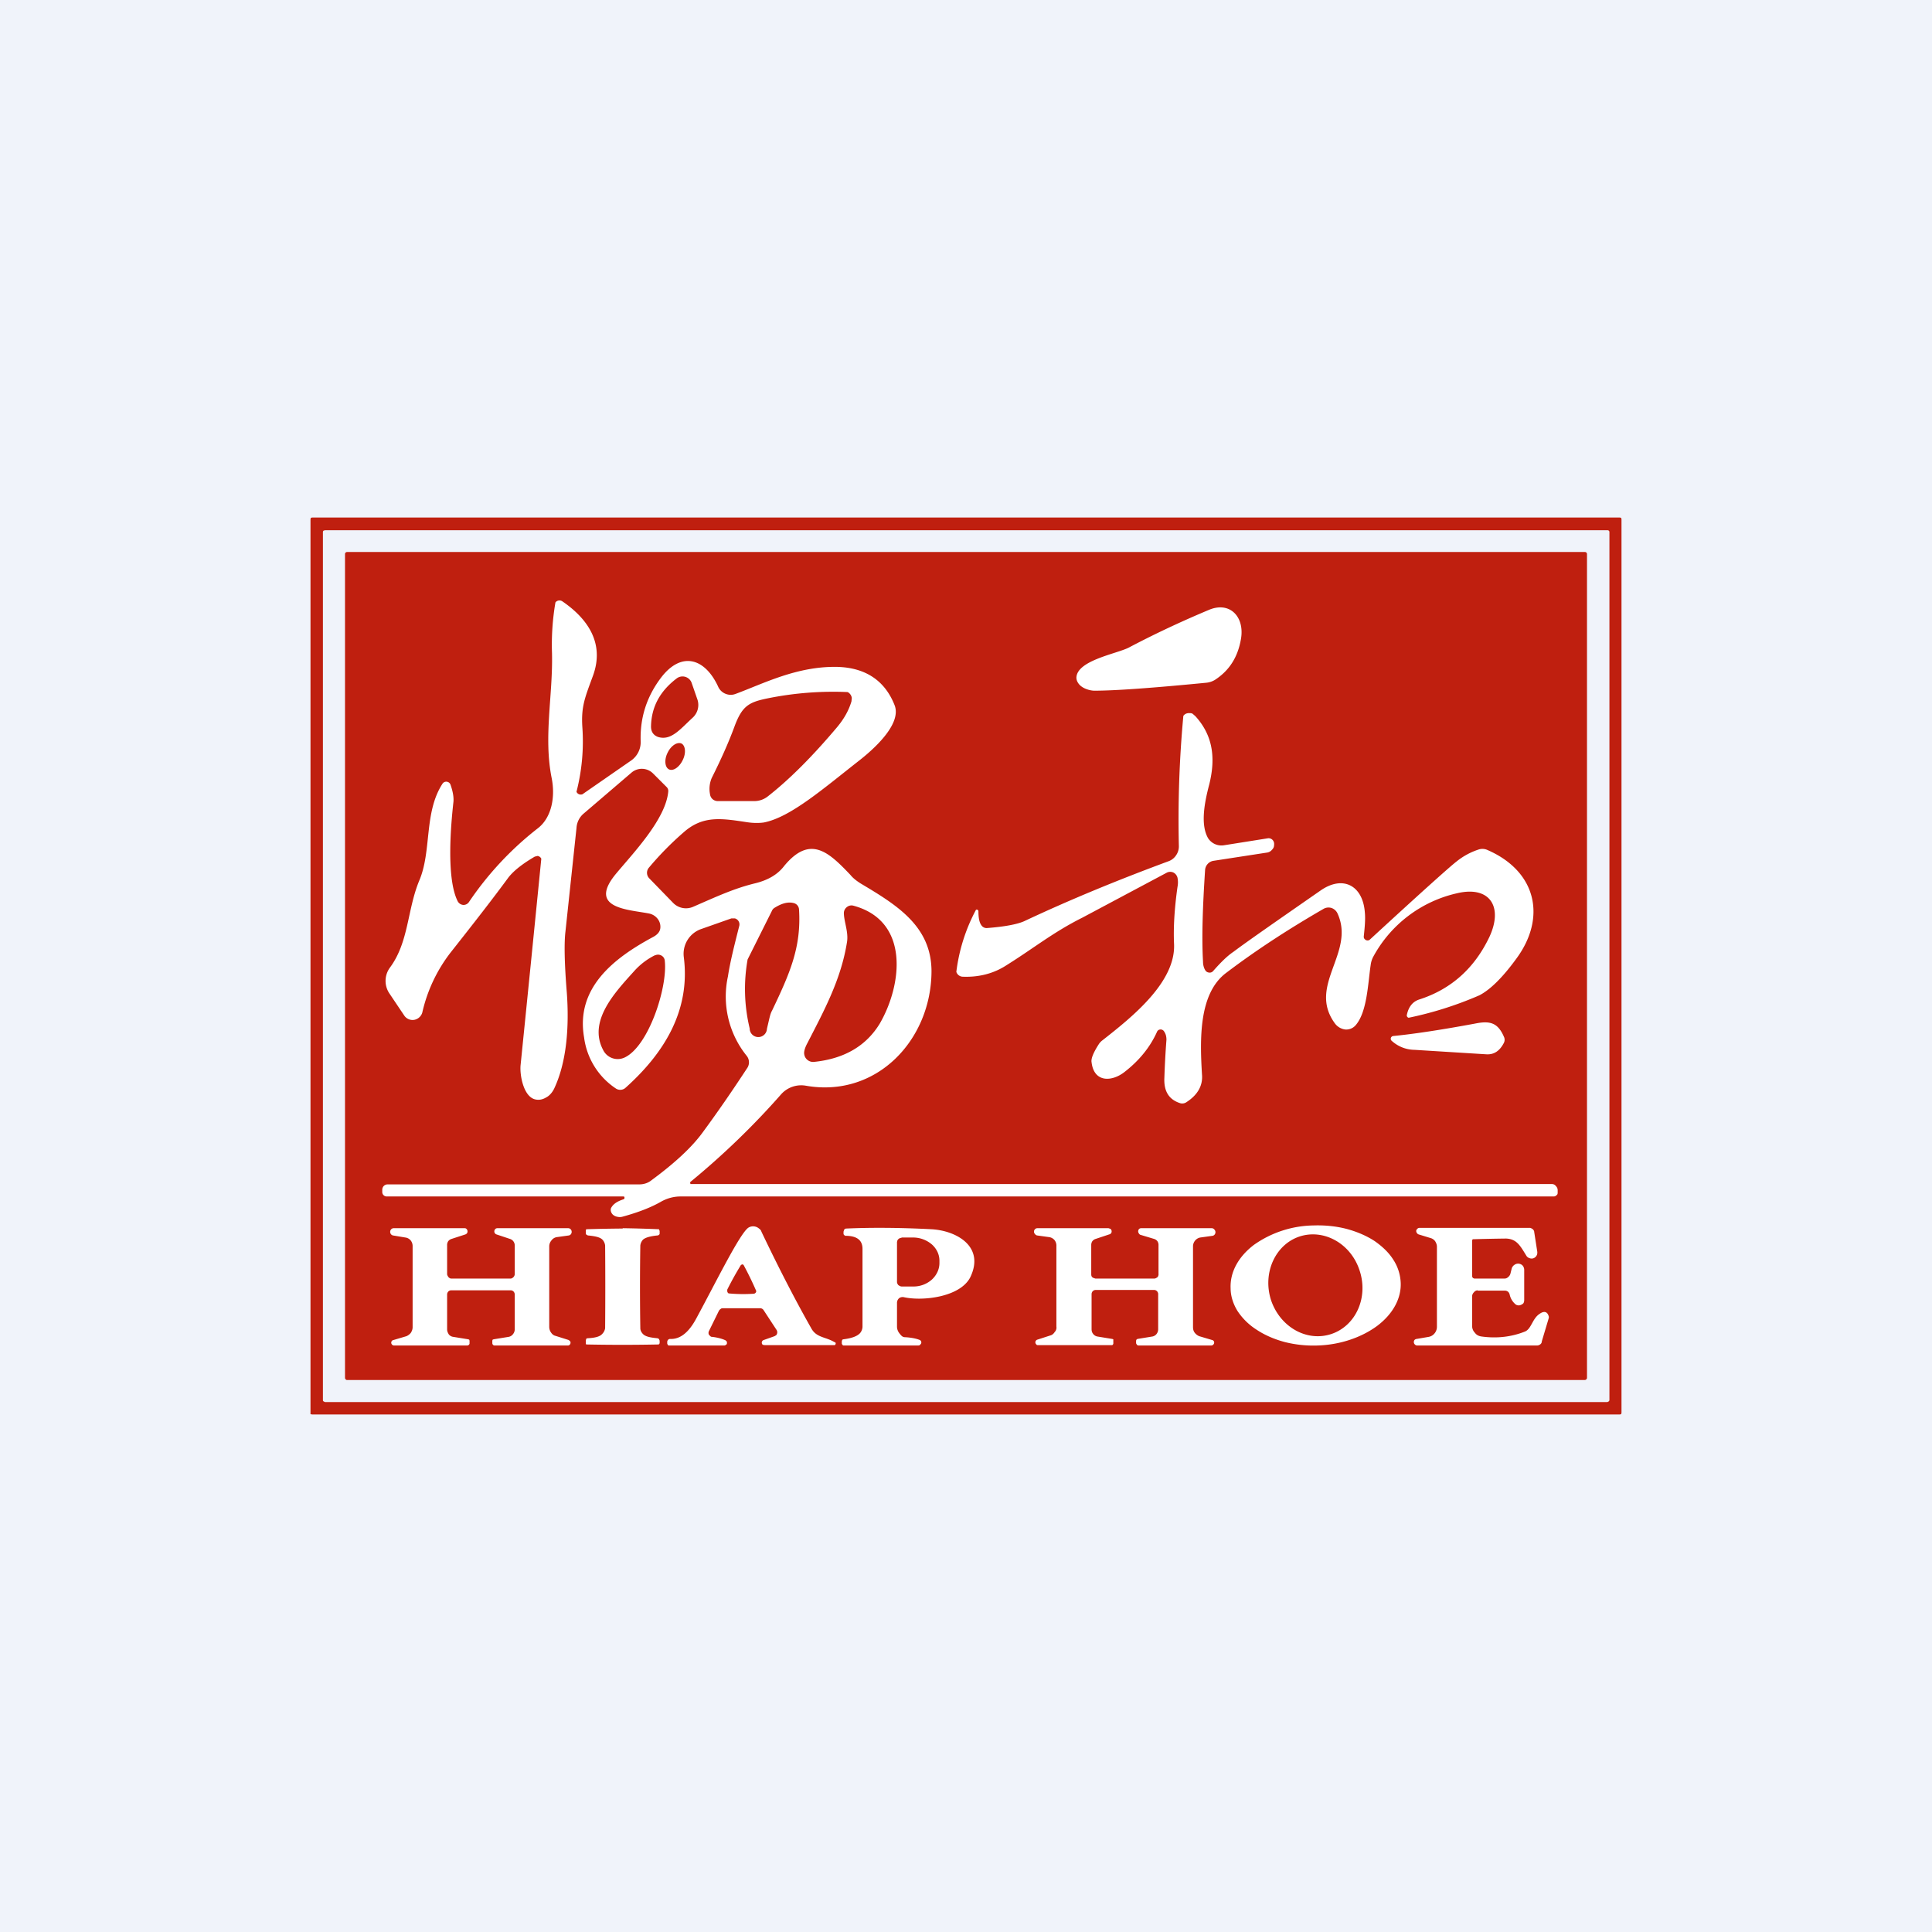
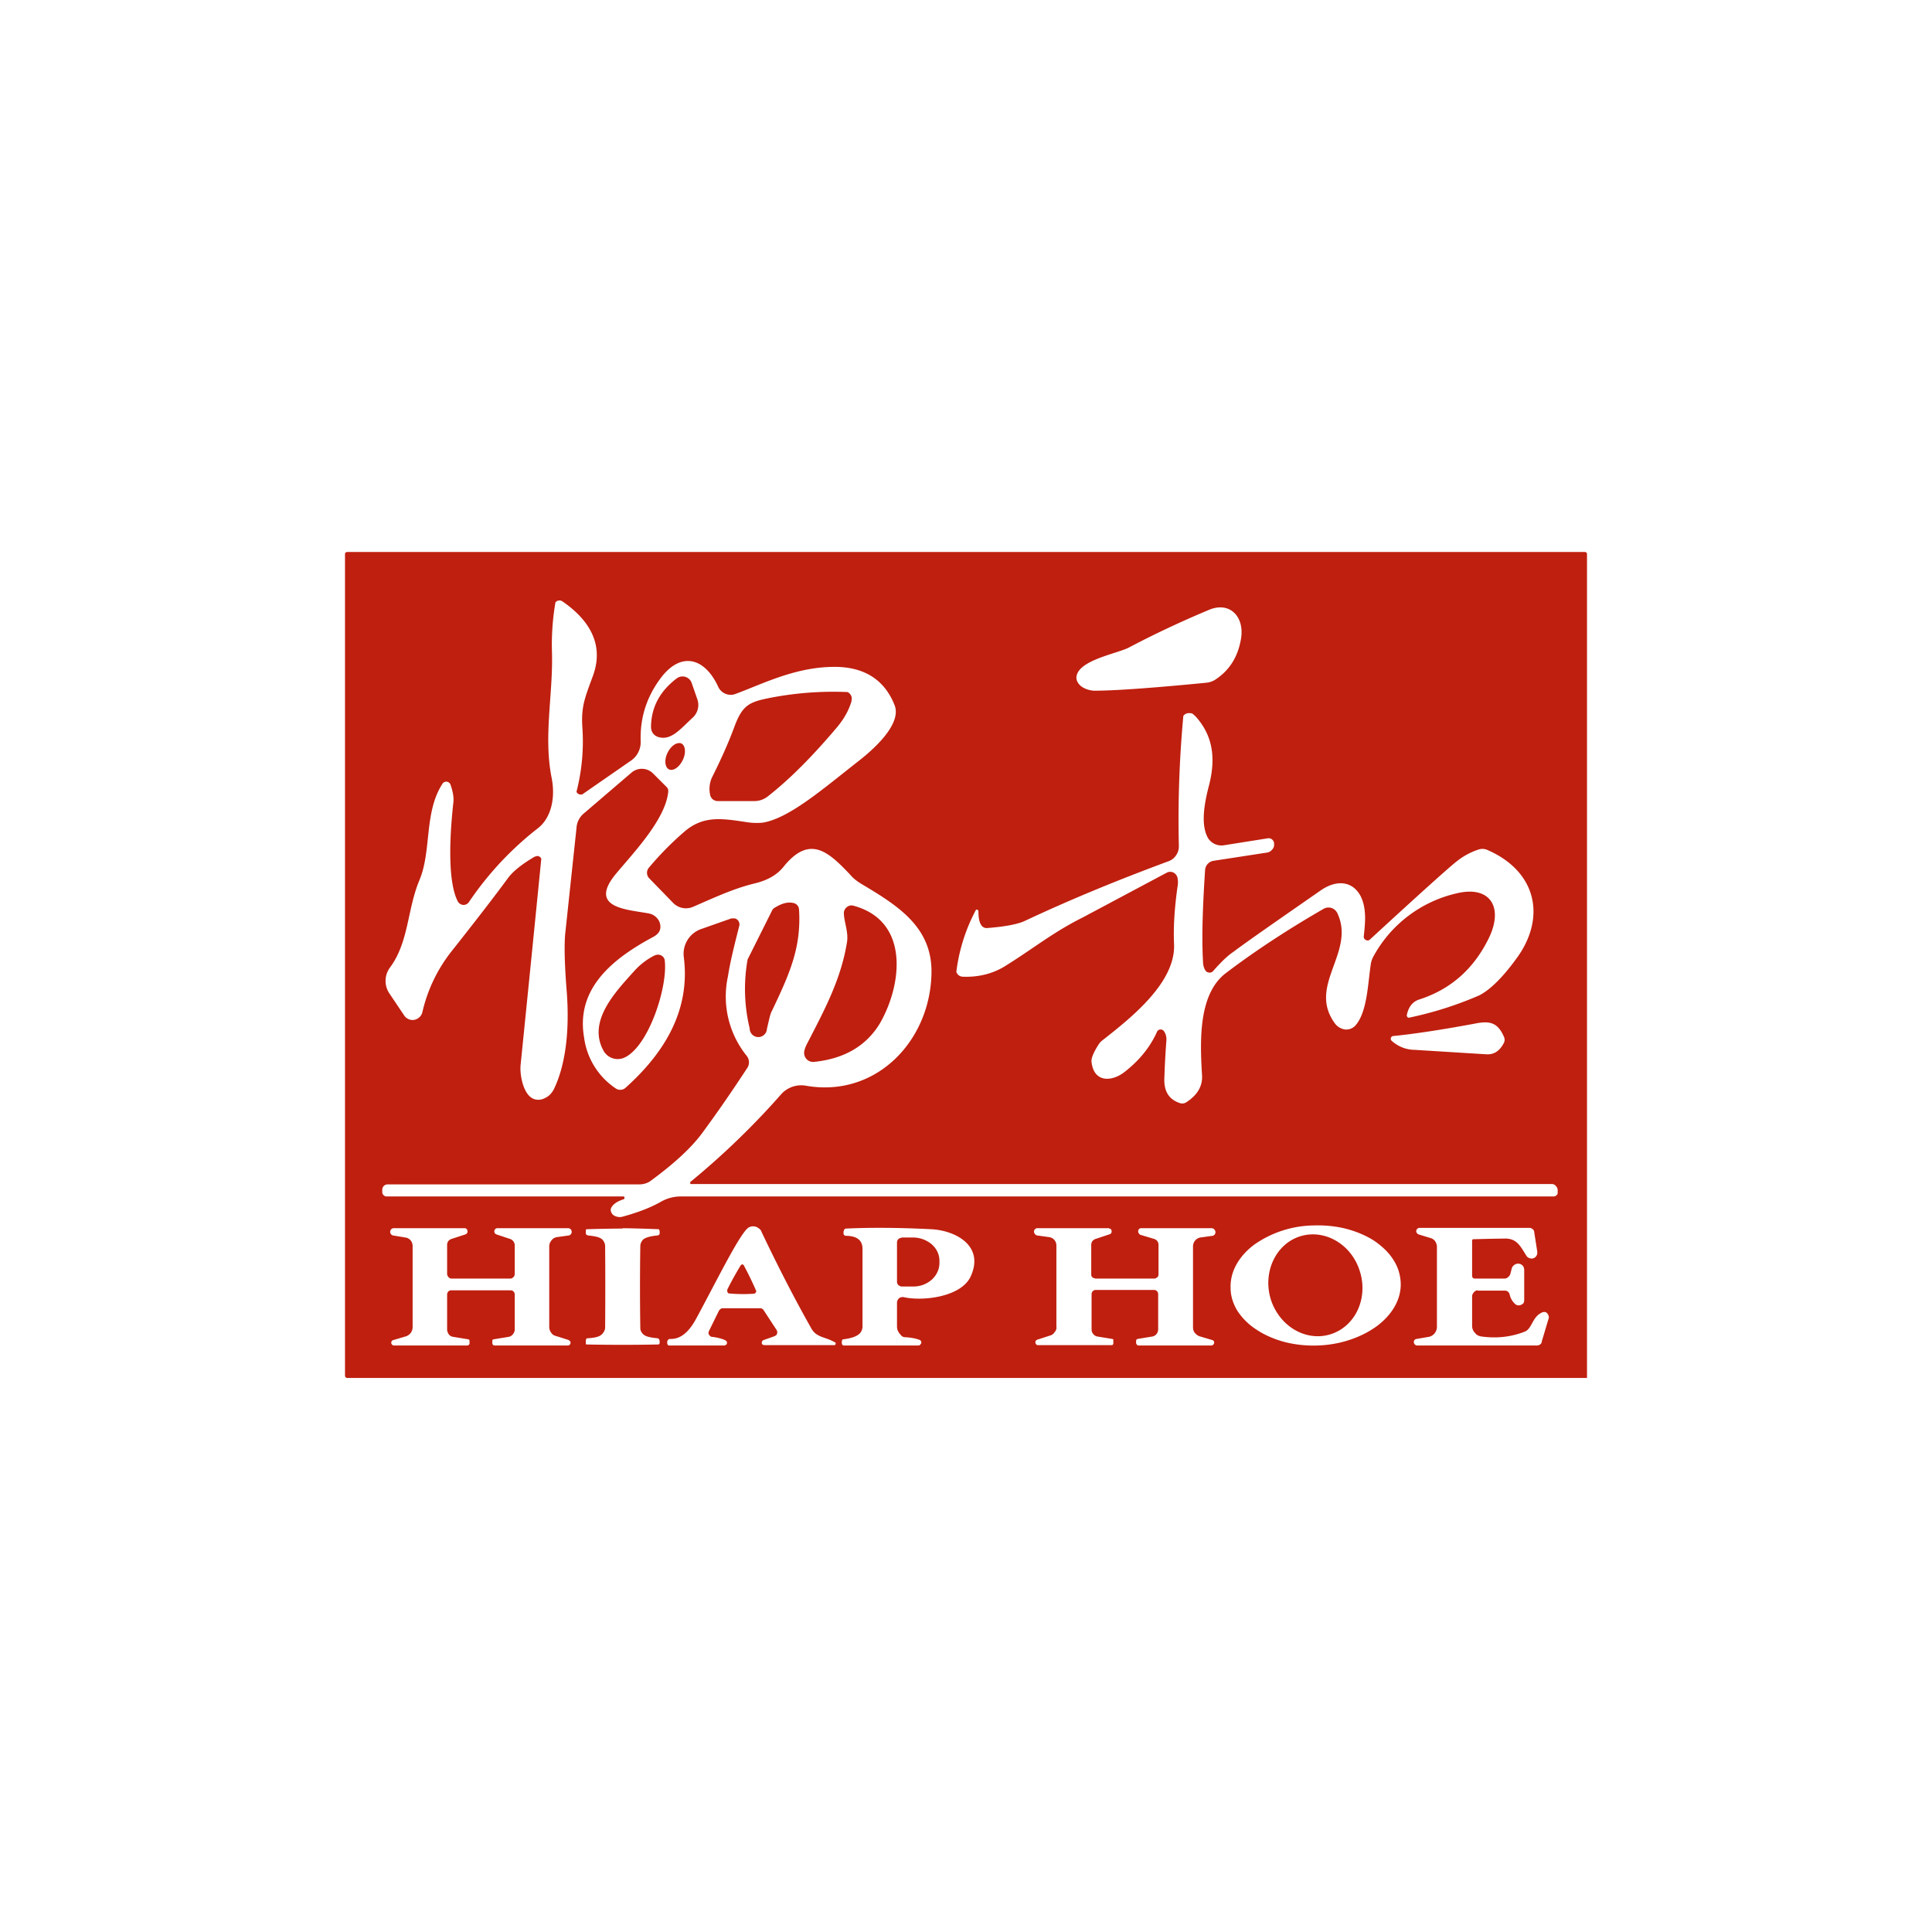
<svg xmlns="http://www.w3.org/2000/svg" width="56" height="56" viewBox="0 0 56 56">
-   <path fill="#F0F3FA" d="M0 0h56v56H0z" />
-   <path d="m46.95 15 .04.01.01.04v25.9l-.01.04-.04.01H9.05L9 40.99 9 40.95v-25.9l.01-.04.04-.01h37.9Zm-37.53.37-.04.01a.06.06 0 0 0-.02.05v25.15c0 .01 0 .03.02.04l.04.02h37.17l.04-.02a.06.06 0 0 0 .02-.04V15.43c0-.02 0-.03-.02-.05a.06.06 0 0 0-.04-.01H9.42Z" fill="#BF1F0F" />
-   <path d="M46 39.94a.06.06 0 0 1-.02.04.06.06 0 0 1-.04.02H10.06c-.01 0-.03 0-.04-.02a.06.06 0 0 1-.02-.04V16.06a.06.06 0 0 1 .06-.06h35.88a.06.06 0 0 1 .06.06v23.88Z" fill="#BF1F0F" />
+   <path d="M46 39.94H10.06c-.01 0-.03 0-.04-.02a.06.06 0 0 1-.02-.04V16.06a.06.06 0 0 1 .06-.06h35.88a.06.06 0 0 1 .06.06v23.88Z" fill="#BF1F0F" />
  <path d="M20.01 34.26a.04.04 0 0 0 0 .04v.02h24.97c.05 0 .09.02.12.06.03.03.05.07.05.12v.06c0 .03 0 .06-.03.08a.11.11 0 0 1-.08.04H19.73c-.2 0-.38.05-.55.14-.29.17-.67.32-1.15.45a.3.3 0 0 1-.13 0 .27.27 0 0 1-.12-.05.2.2 0 0 1-.07-.1.16.16 0 0 1 0-.1c.06-.12.18-.2.37-.26l.02-.02v-.05l-.03-.01h-6.85a.13.13 0 0 1-.14-.14v-.05a.16.16 0 0 1 .05-.12.16.16 0 0 1 .1-.04h7.3c.13 0 .25-.04.34-.11.68-.5 1.18-.96 1.5-1.4.5-.68.92-1.3 1.3-1.88a.3.3 0 0 0-.03-.34 2.74 2.74 0 0 1-.54-2.3c.06-.4.18-.88.33-1.47a.18.18 0 0 0-.13-.21h-.1l-.88.31a.76.76 0 0 0-.5.81c.2 1.56-.58 2.8-1.7 3.8a.23.23 0 0 1-.27.01 2.1 2.1 0 0 1-.92-1.48c-.25-1.44.87-2.3 1.98-2.9.14-.07.22-.16.23-.27a.37.37 0 0 0-.08-.27.42.42 0 0 0-.24-.15c-.6-.12-1.81-.14-.96-1.16.5-.6 1.44-1.58 1.51-2.38a.16.16 0 0 0-.04-.12l-.4-.4a.46.46 0 0 0-.62-.03l-1.39 1.19c-.12.1-.2.25-.21.42l-.32 3c-.04.33-.03.92.04 1.78.07.97 0 2-.37 2.78-.05.1-.13.2-.23.25-.1.06-.2.08-.3.06-.35-.06-.47-.7-.44-1a3277.64 3277.64 0 0 0 .6-5.98.14.14 0 0 0-.11-.08l-.08.02c-.36.21-.61.41-.76.6-.44.6-1 1.32-1.68 2.18a4.45 4.45 0 0 0-.82 1.74.3.3 0 0 1-.23.21.29.29 0 0 1-.29-.12l-.43-.64a.65.65 0 0 1 .01-.75c.55-.74.5-1.67.85-2.52.37-.86.13-1.98.68-2.82a.13.13 0 0 1 .13-.05.13.13 0 0 1 .1.09c.07.2.1.38.08.52-.06.55-.22 2.18.13 2.86a.2.2 0 0 0 .16.1.19.19 0 0 0 .16-.08A9.3 9.3 0 0 1 15.6 24c.39-.31.5-.9.39-1.45-.24-1.2.04-2.4.01-3.62a7.22 7.22 0 0 1 .1-1.47.15.15 0 0 1 .2-.03c.73.5 1.23 1.21.89 2.15-.23.63-.35.89-.31 1.5a5.87 5.87 0 0 1-.17 1.87.13.13 0 0 0 .12.08c.02 0 .05 0 .07-.02l1.4-.97a.65.65 0 0 0 .27-.56c-.02-.67.17-1.27.57-1.81.59-.8 1.28-.61 1.67.22.04.1.12.18.22.22.1.04.2.04.3 0 .81-.3 1.77-.8 2.93-.78.83.02 1.39.4 1.67 1.11.22.56-.65 1.31-1.02 1.6-1.06.83-2 1.65-2.77 1.8-.14.02-.31.02-.5-.01-.73-.11-1.27-.2-1.83.3a9.1 9.1 0 0 0-1.01 1.03.23.23 0 0 0 .02.3l.7.72a.52.52 0 0 0 .58.1c.69-.3 1.18-.53 1.8-.68.36-.09.64-.25.83-.5.76-.92 1.3-.39 1.92.26.08.1.19.18.3.25 1.06.63 2.04 1.24 2.05 2.53 0 2-1.59 3.69-3.64 3.33a.78.78 0 0 0-.72.25c-.8.91-1.68 1.76-2.63 2.54ZM31.2 19.64c.02-.5 1.17-.69 1.52-.87.7-.37 1.48-.74 2.34-1.1.6-.24 1.02.22.91.85-.09.53-.34.92-.76 1.19a.6.6 0 0 1-.25.08c-1.54.15-2.63.23-3.25.23a.69.69 0 0 1-.2-.04.56.56 0 0 1-.16-.08.38.38 0 0 1-.11-.12.27.27 0 0 1-.04-.14Z" fill="#fff" />
  <path d="M19.07 21.36c-.13-.05-.2-.15-.2-.3.01-.57.26-1.03.75-1.4a.28.28 0 0 1 .43.14l.17.49a.5.5 0 0 1-.14.51c-.37.34-.63.68-1.01.56ZM20.58 23.02a.8.8 0 0 1 .05-.47c.25-.5.48-1 .67-1.52.22-.58.42-.68.96-.79a9.58 9.58 0 0 1 2.31-.18.23.23 0 0 1 .12.17l-.01.1c-.08.27-.22.51-.41.74-.7.83-1.36 1.5-2.01 2.01a.63.63 0 0 1-.4.14H20.8a.23.23 0 0 1-.15-.06.23.23 0 0 1-.07-.14Z" fill="#BF1F0F" />
  <path d="M40.78 29.41c.05-.23.17-.38.36-.44.93-.3 1.6-.91 2.03-1.81.41-.88.01-1.49-.93-1.27a3.68 3.68 0 0 0-2.44 1.85.69.69 0 0 0-.07.23c-.08.53-.1 1.35-.43 1.74a.36.36 0 0 1-.31.13.44.44 0 0 1-.3-.18c-.8-1.1.6-2.04.08-3.18a.3.3 0 0 0-.17-.16.29.29 0 0 0-.23.02c-.97.56-1.92 1.17-2.83 1.86-.8.6-.76 1.94-.7 2.94.03.32-.12.59-.44.8a.22.22 0 0 1-.18.04c-.33-.1-.49-.34-.47-.74a25 25 0 0 1 .06-1.1c0-.1-.02-.18-.08-.26a.12.12 0 0 0-.1-.04.11.11 0 0 0-.09.06c-.2.45-.52.84-.93 1.16-.37.3-.9.33-.97-.27-.02-.1.05-.28.22-.54a.46.46 0 0 1 .1-.1c.84-.66 2.13-1.68 2.07-2.8-.02-.46.01-1 .1-1.64a.68.68 0 0 0 0-.27.23.23 0 0 0-.12-.15.22.22 0 0 0-.2.01l-2.44 1.3c-.84.42-1.4.88-2.2 1.38-.37.24-.8.35-1.27.33a.2.2 0 0 1-.18-.14 5.14 5.14 0 0 1 .57-1.8.05.05 0 0 1 .07.04c0 .2.03.33.08.4a.18.18 0 0 0 .17.09c.52-.04.88-.11 1.08-.2 1.34-.63 2.73-1.2 4.19-1.74a.44.44 0 0 0 .21-.17.45.45 0 0 0 .08-.26 32.59 32.59 0 0 1 .13-3.78.2.2 0 0 1 .07-.06.22.22 0 0 1 .1-.02c.03 0 .07 0 .1.02l.08.07c.49.54.6 1.18.4 1.98-.14.53-.26 1.17-.03 1.56a.46.46 0 0 0 .46.2l1.26-.2a.16.16 0 0 1 .14.04.17.17 0 0 1 .05.15c0 .06-.02.1-.06.14a.23.23 0 0 1-.13.08l-1.56.24a.29.29 0 0 0-.25.27c-.07 1.07-.1 1.95-.06 2.65 0 .11.03.2.07.26a.14.14 0 0 0 .1.06.13.13 0 0 0 .12-.04c.22-.25.41-.44.59-.56.37-.28 1.22-.87 2.53-1.78.65-.45 1.22-.14 1.28.63.02.19 0 .42-.03.7a.1.1 0 0 0 .05.1.1.1 0 0 0 .12 0c1.52-1.4 2.36-2.15 2.52-2.27a2 2 0 0 1 .65-.35.35.35 0 0 1 .25.02c1.42.62 1.71 1.96.83 3.15-.4.55-.76.9-1.07 1.06a10.44 10.44 0 0 1-2.05.65.07.07 0 0 1-.05-.09Z" fill="#fff" />
  <path d="M19.79 22.03c.1-.2.08-.42-.04-.48-.12-.05-.3.06-.4.27-.1.2-.08.42.04.48s.3-.06.4-.27ZM22.23 29.81a.25.25 0 0 1-.5 0 4.87 4.87 0 0 1-.06-2l.7-1.4a.2.2 0 0 1 .07-.09c.22-.14.41-.19.58-.14a.2.2 0 0 1 .14.18c.07 1.1-.27 1.86-.78 2.93-.04.07-.06.15-.08.23l-.07.3ZM24.46 26.46a.22.22 0 0 1 .09-.17.21.21 0 0 1 .18-.04c1.65.44 1.42 2.3.77 3.42-.39.64-1.02 1.02-1.91 1.11a.26.26 0 0 1-.28-.23c-.01-.07.02-.18.09-.31.5-.97.98-1.86 1.15-2.93.05-.29-.09-.6-.09-.85ZM18.99 27.69a.2.2 0 0 1 .25.07.2.2 0 0 1 .03.1c.08.77-.47 2.46-1.16 2.79a.47.47 0 0 1-.63-.22c-.44-.84.35-1.67.9-2.28a2 2 0 0 1 .6-.46Z" fill="#BF1F0F" />
  <path d="M40.33 30.16a.08.08 0 0 1 .05-.13c.61-.06 1.4-.18 2.37-.36.44-.09.67-.03.85.4a.2.2 0 0 1-.01.16c-.12.23-.28.34-.5.33L41 30.43a1 1 0 0 1-.67-.27ZM24.2 38.9a.05.05 0 0 1 .02.06l-.02.03h-2.03l-.06-.01a.08.08 0 0 1-.02-.1.08.08 0 0 1 .05-.04l.31-.11.05-.03a.13.13 0 0 0 .01-.15l-.38-.58a.12.12 0 0 0-.1-.05h-1.06c-.03 0-.06 0-.08.02a.16.16 0 0 0-.06.07l-.28.57a.12.12 0 0 0 0 .11l.04.04c.02.02.04.02.06.02.15.02.27.05.38.1l.04.04v.05c0 .02-.01.03-.03.04A.07.07 0 0 1 21 39H19.37l-.01-.02a.06.06 0 0 1-.02-.04v-.05a.1.1 0 0 1 .03-.06.08.08 0 0 1 .06-.02c.28.01.53-.18.75-.59.58-1.07 1.28-2.5 1.52-2.64a.26.26 0 0 1 .3.03c.03.02.06.05.07.09.5 1.05.99 2 1.45 2.81.15.27.43.24.68.4ZM13.94 37.06h.86c.03 0 .06-.02.08-.04a.13.13 0 0 0 .04-.1v-.83a.2.2 0 0 0-.04-.11.19.19 0 0 0-.1-.07l-.39-.13a.1.1 0 0 1-.05-.04.1.1 0 0 1 .02-.12.09.09 0 0 1 .06-.02h2.05a.1.1 0 0 1 .07.03.11.11 0 0 1 .01.14.1.1 0 0 1-.06.04l-.36.05a.24.24 0 0 0-.15.1.26.26 0 0 0-.06.16v2.34c0 .06.02.12.05.16.03.05.08.09.13.1l.38.12.04.03a.08.08 0 0 1-.01.11.07.07 0 0 1-.06.02h-2.1c-.03 0-.04 0-.06-.02a.07.07 0 0 1-.02-.05v-.07l.01-.03.03-.01.43-.07a.2.2 0 0 0 .13-.08.22.22 0 0 0 .05-.14v-1a.13.13 0 0 0-.04-.1.12.12 0 0 0-.08-.03h-1.72a.12.12 0 0 0-.08.03.13.13 0 0 0-.04.1v1c0 .06.02.1.05.15a.2.2 0 0 0 .13.07l.43.07.03.01.01.03v.07c0 .02 0 .03-.02.05a.07.07 0 0 1-.05.02h-2.11c-.02 0-.04 0-.06-.02a.08.08 0 0 1-.02-.1.08.08 0 0 1 .06-.04l.37-.11c.05-.02.1-.06.13-.1.03-.05.05-.1.05-.16v-2.35a.26.26 0 0 0-.06-.17.24.24 0 0 0-.15-.08l-.36-.06a.1.1 0 0 1-.06-.04.11.11 0 0 1 .01-.14.1.1 0 0 1 .07-.03h2.05c.02 0 .04 0 .06.02a.1.1 0 0 1 .02.12.1.1 0 0 1-.05.04l-.4.13a.19.19 0 0 0-.1.07.2.2 0 0 0-.03.12v.83c0 .03.02.06.04.09.02.02.05.04.08.04h.86ZM18.05 35.6a36.98 36.98 0 0 1 1.05.03l.02.05v.07c0 .01 0 .03-.02.04a.06.06 0 0 1-.04.02c-.21.02-.35.06-.42.12a.3.3 0 0 0-.08.17 76.62 76.62 0 0 0 0 2.4c0 .06.03.12.08.17.07.07.2.1.42.12l.04.02.02.05v.06c0 .02-.01.04-.03.05a51.4 51.4 0 0 1-2.1 0 .08.08 0 0 1-.01-.05v-.06l.01-.05a.06.06 0 0 1 .04-.02c.22-.01.36-.05.42-.12a.3.3 0 0 0 .09-.17 147.63 147.63 0 0 0 0-2.4.3.3 0 0 0-.08-.17c-.07-.07-.21-.1-.42-.12l-.04-.02a.07.07 0 0 1-.02-.05v-.06c0-.02 0-.04.02-.05a43.23 43.23 0 0 1 1.05-.02ZM32.61 37.39h-.86a.12.12 0 0 0-.08.04.13.13 0 0 0-.03.09v1c0 .06.01.1.05.15a.2.2 0 0 0 .12.07l.43.07.03.01v.1a.07.07 0 0 1-.01.05l-.02.02H30.1c-.03 0-.05 0-.06-.02a.08.08 0 0 1-.02-.1.08.08 0 0 1 .05-.04l.37-.12c.05-.01.1-.05.13-.1.04-.04.06-.1.05-.16v-2.33a.26.26 0 0 0-.05-.17.25.25 0 0 0-.15-.09l-.36-.05a.1.1 0 0 1-.06-.04.1.1 0 0 1 .01-.15.1.1 0 0 1 .07-.02h2.05l.06.02a.1.1 0 0 1 .02.12.1.1 0 0 1-.06.04l-.39.13a.19.19 0 0 0-.1.07.2.2 0 0 0-.03.11v.83c0 .04 0 .07.03.1.02.02.06.03.09.04h1.71c.03 0 .06-.02.09-.04a.13.13 0 0 0 .03-.1v-.82a.2.2 0 0 0-.03-.12.19.19 0 0 0-.1-.07l-.4-.12a.1.1 0 0 1-.04-.04.1.1 0 0 1 .01-.13.09.09 0 0 1 .06-.02h2.05a.1.1 0 0 1 .07.04.11.11 0 0 1 .01.14.1.1 0 0 1-.06.04l-.36.05a.25.25 0 0 0-.15.09.26.26 0 0 0-.06.16v2.34c0 .06.01.12.05.17.03.04.08.08.13.1l.37.11c.02 0 .04.02.05.03a.08.08 0 0 1-.02.11.07.07 0 0 1-.05.02H33c-.02 0-.04-.01-.05-.03a.07.07 0 0 1-.02-.05v-.06l.01-.03.03-.02.43-.07a.2.2 0 0 0 .12-.07.22.22 0 0 0 .05-.14v-1a.13.13 0 0 0-.03-.1.12.12 0 0 0-.08-.04h-.86ZM42.83 37.4a.15.15 0 0 0-.11.06.17.17 0 0 0-.05.11v.86c0 .08.03.15.08.2.05.07.12.1.2.11.44.06.86.01 1.24-.14.2-.07.22-.38.44-.52.13-.09.22-.06.26.07a.1.1 0 0 1 0 .06l-.2.67c0 .04-.02.07-.05.09a.15.15 0 0 1-.09.03h-3.48a.1.1 0 0 1-.06-.03.1.1 0 0 1-.01-.13.1.1 0 0 1 .06-.03l.35-.06a.28.28 0 0 0 .17-.1.3.3 0 0 0 .07-.19v-2.32c0-.06-.02-.11-.05-.16a.24.24 0 0 0-.12-.09l-.36-.11a.1.1 0 0 1-.05-.04.1.1 0 0 1-.02-.07.1.1 0 0 1 .03-.05.09.09 0 0 1 .06-.03h3.2c.03 0 .06.02.09.04.02.02.04.05.04.08l.09.58c0 .03 0 .07-.02.1a.17.17 0 0 1-.09.08.16.16 0 0 1-.11 0 .17.17 0 0 1-.09-.06c-.18-.29-.28-.5-.6-.51a53.53 53.53 0 0 0-.96.02.07.07 0 0 0-.02.04V37l.02.04.04.02h.88c.03 0 .07-.01.1-.04a.19.19 0 0 0 .07-.1l.04-.16a.2.2 0 0 1 .08-.1.18.18 0 0 1 .24.03.2.2 0 0 1 .04.13v.85c0 .03 0 .06-.02.1a.16.16 0 0 1-.07.05.15.15 0 0 1-.18-.03.51.51 0 0 1-.15-.26.16.16 0 0 0-.05-.09.15.15 0 0 0-.1-.03h-.78ZM38.08 35.52c.32-.01.64.02.95.1.3.08.58.2.81.35.23.16.42.34.55.55.13.2.2.43.21.66.02.46-.23.91-.68 1.25-.46.34-1.08.55-1.73.57a3.4 3.4 0 0 1-.95-.1c-.3-.08-.58-.2-.82-.36a1.85 1.85 0 0 1-.55-.54c-.13-.21-.2-.44-.2-.66-.02-.47.23-.92.68-1.26a3.07 3.07 0 0 1 1.73-.56Zm1.33 1.31c-.25-.78-1.03-1.22-1.74-.99-.7.23-1.08 1.05-.83 1.84.26.78 1.03 1.22 1.74.99.71-.23 1.09-1.05.83-1.84ZM24.53 35.61c.67-.03 1.5-.03 2.47.02.72.04 1.56.5 1.12 1.4-.3.57-1.38.69-1.92.57a.17.17 0 0 0-.14.03.18.18 0 0 0-.06.14v.68c0 .08.03.15.08.21s.08.1.16.1c.18.01.32.04.42.08a.08.08 0 0 1 .04.1l-.03.04a.08.08 0 0 1-.05.02h-2.16c-.02 0-.03 0-.04-.02a.07.07 0 0 1-.02-.04v-.06l.01-.04a.06.06 0 0 1 .04-.02c.24-.03.4-.09.48-.18a.3.3 0 0 0 .07-.18V36.2c0-.26-.17-.38-.5-.38l-.03-.02a.06.06 0 0 1-.02-.04v-.06l.02-.06a.08.08 0 0 1 .06-.03Zm1.6.27a.13.13 0 0 0-.12.08L26 36v1.16c0 .03.02.07.04.09.03.02.06.04.1.04h.34a.8.8 0 0 0 .53-.2c.14-.13.22-.3.22-.48v-.07a.6.6 0 0 0-.06-.26.67.67 0 0 0-.16-.21.84.84 0 0 0-.53-.2h-.35Z" fill="#fff" />
  <path d="M21.5 36.65h.02l.03.01a9.68 9.68 0 0 1 .37.76.08.08 0 0 1-.08.08 4.58 4.58 0 0 1-.72-.01.08.08 0 0 1-.04-.07v-.04a9.45 9.45 0 0 1 .4-.72h.02Z" fill="#BF1F0F" />
</svg>